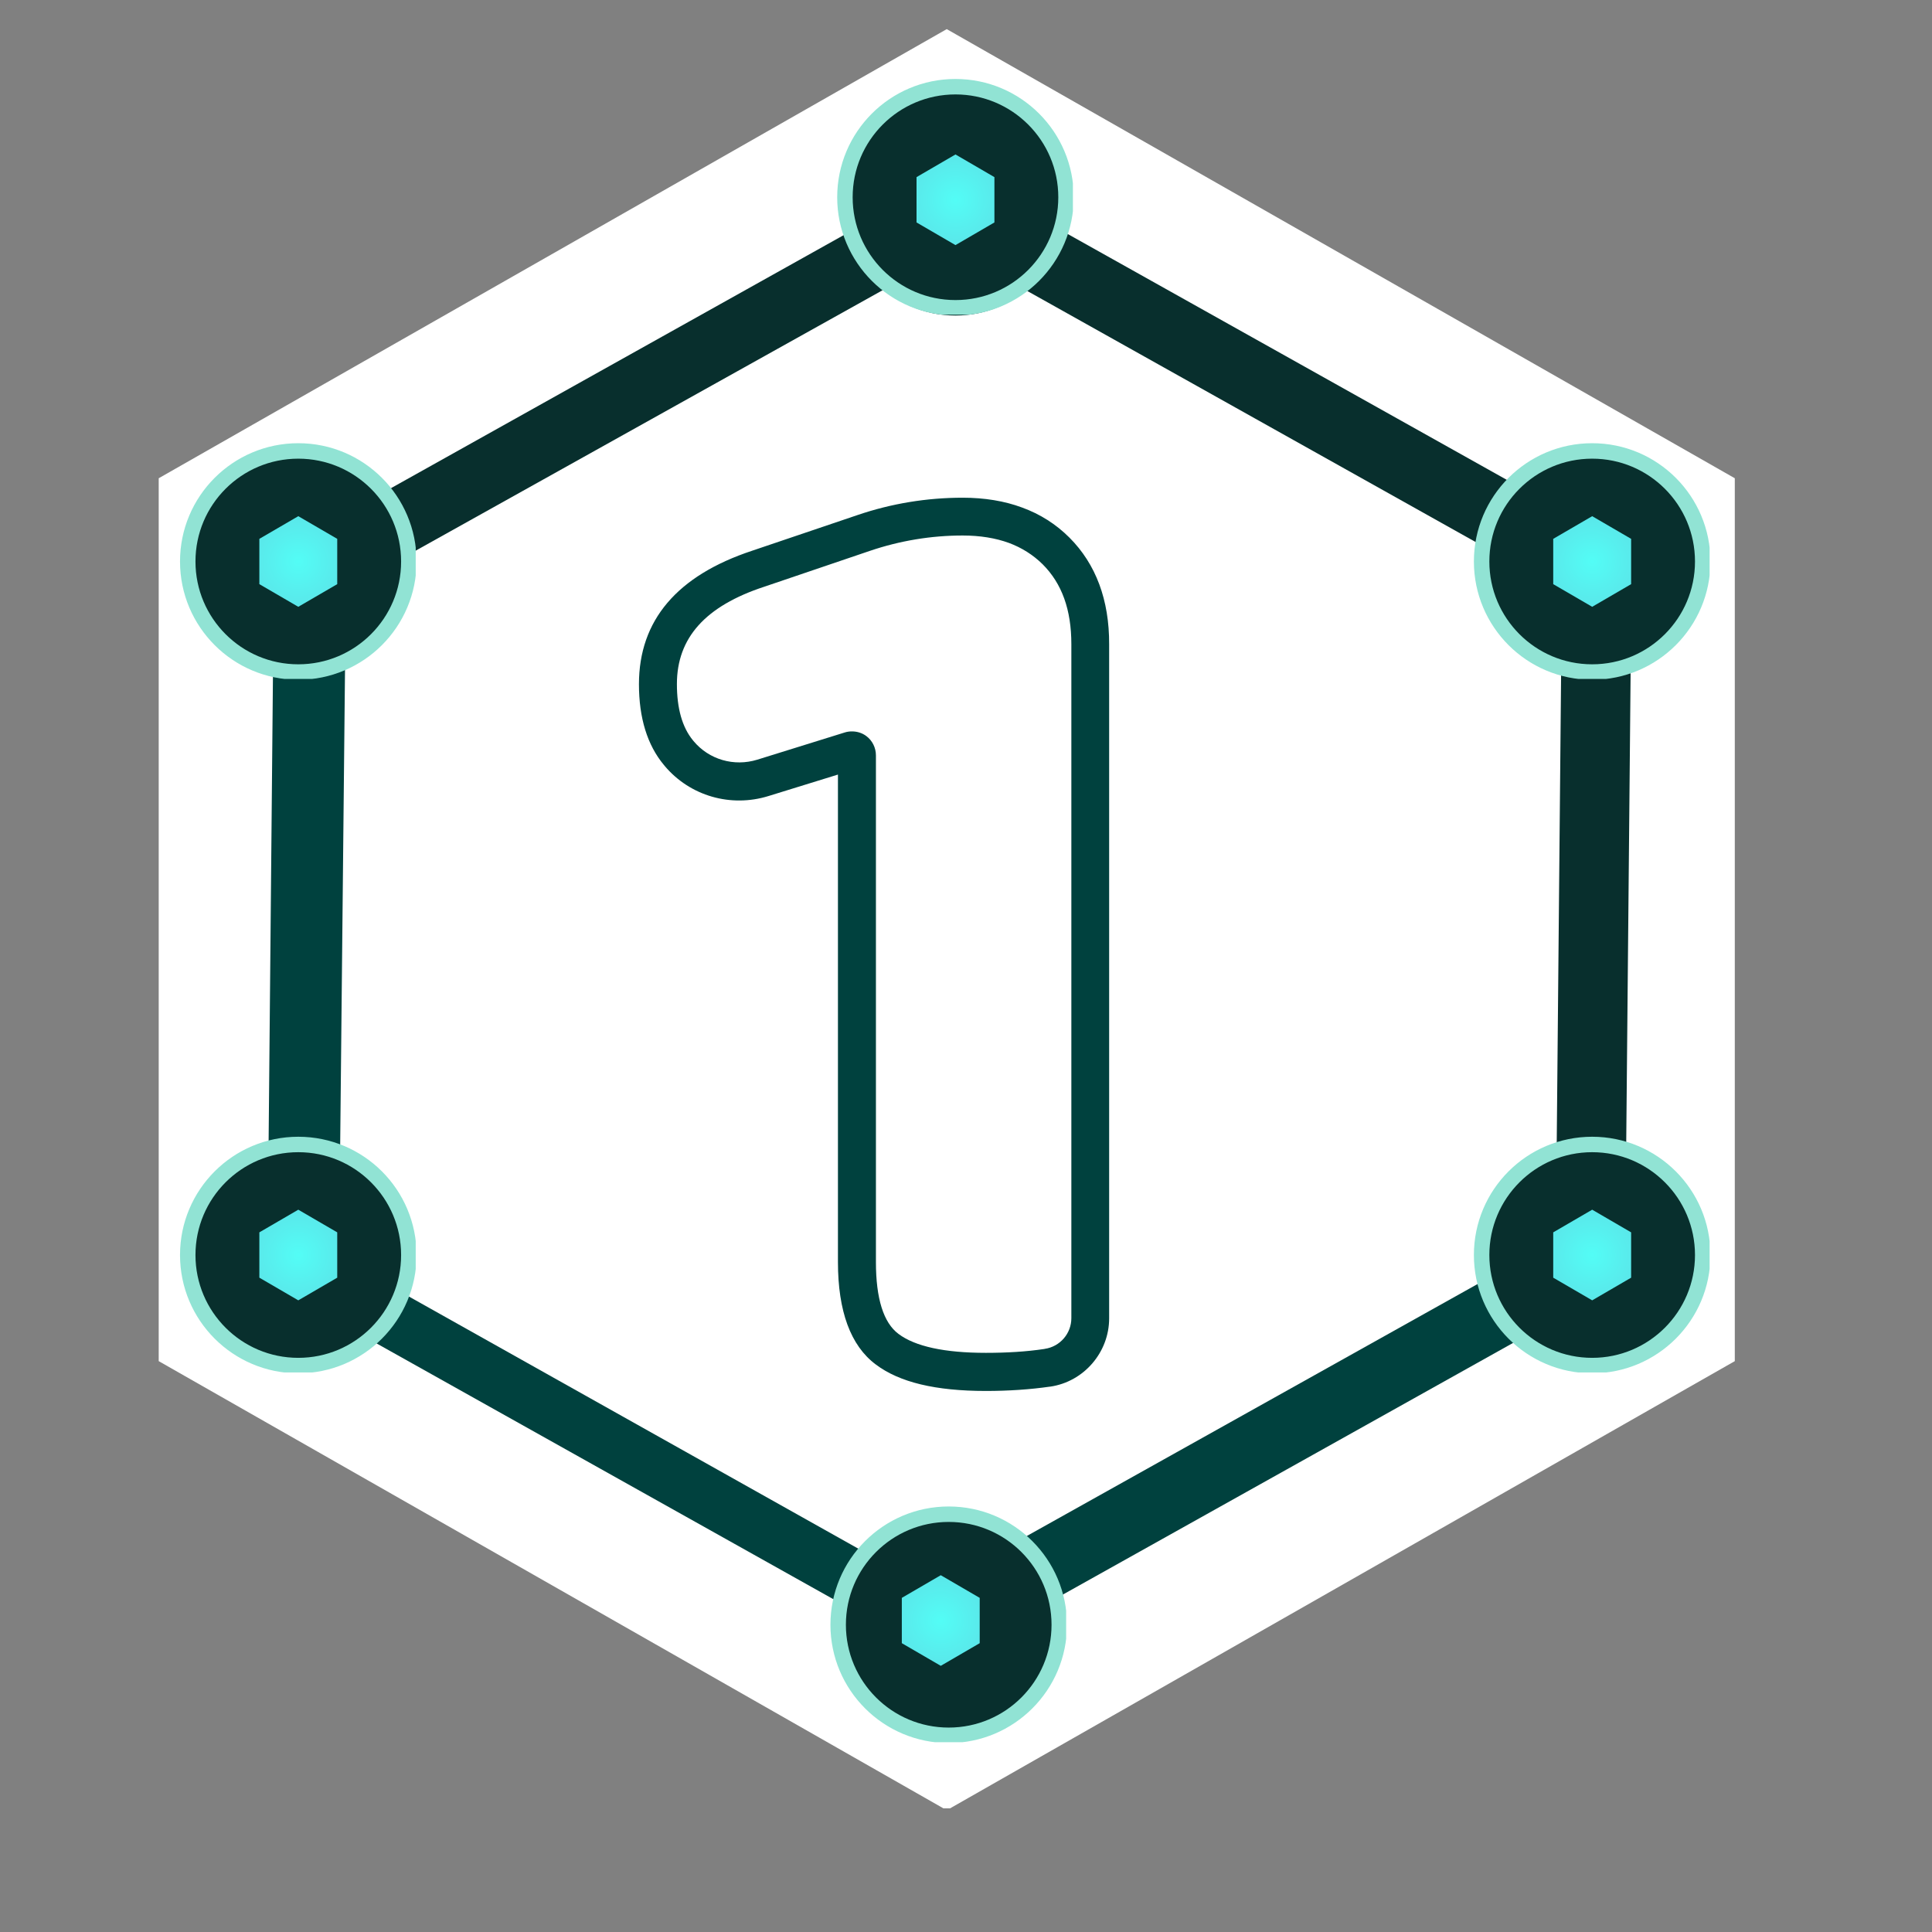
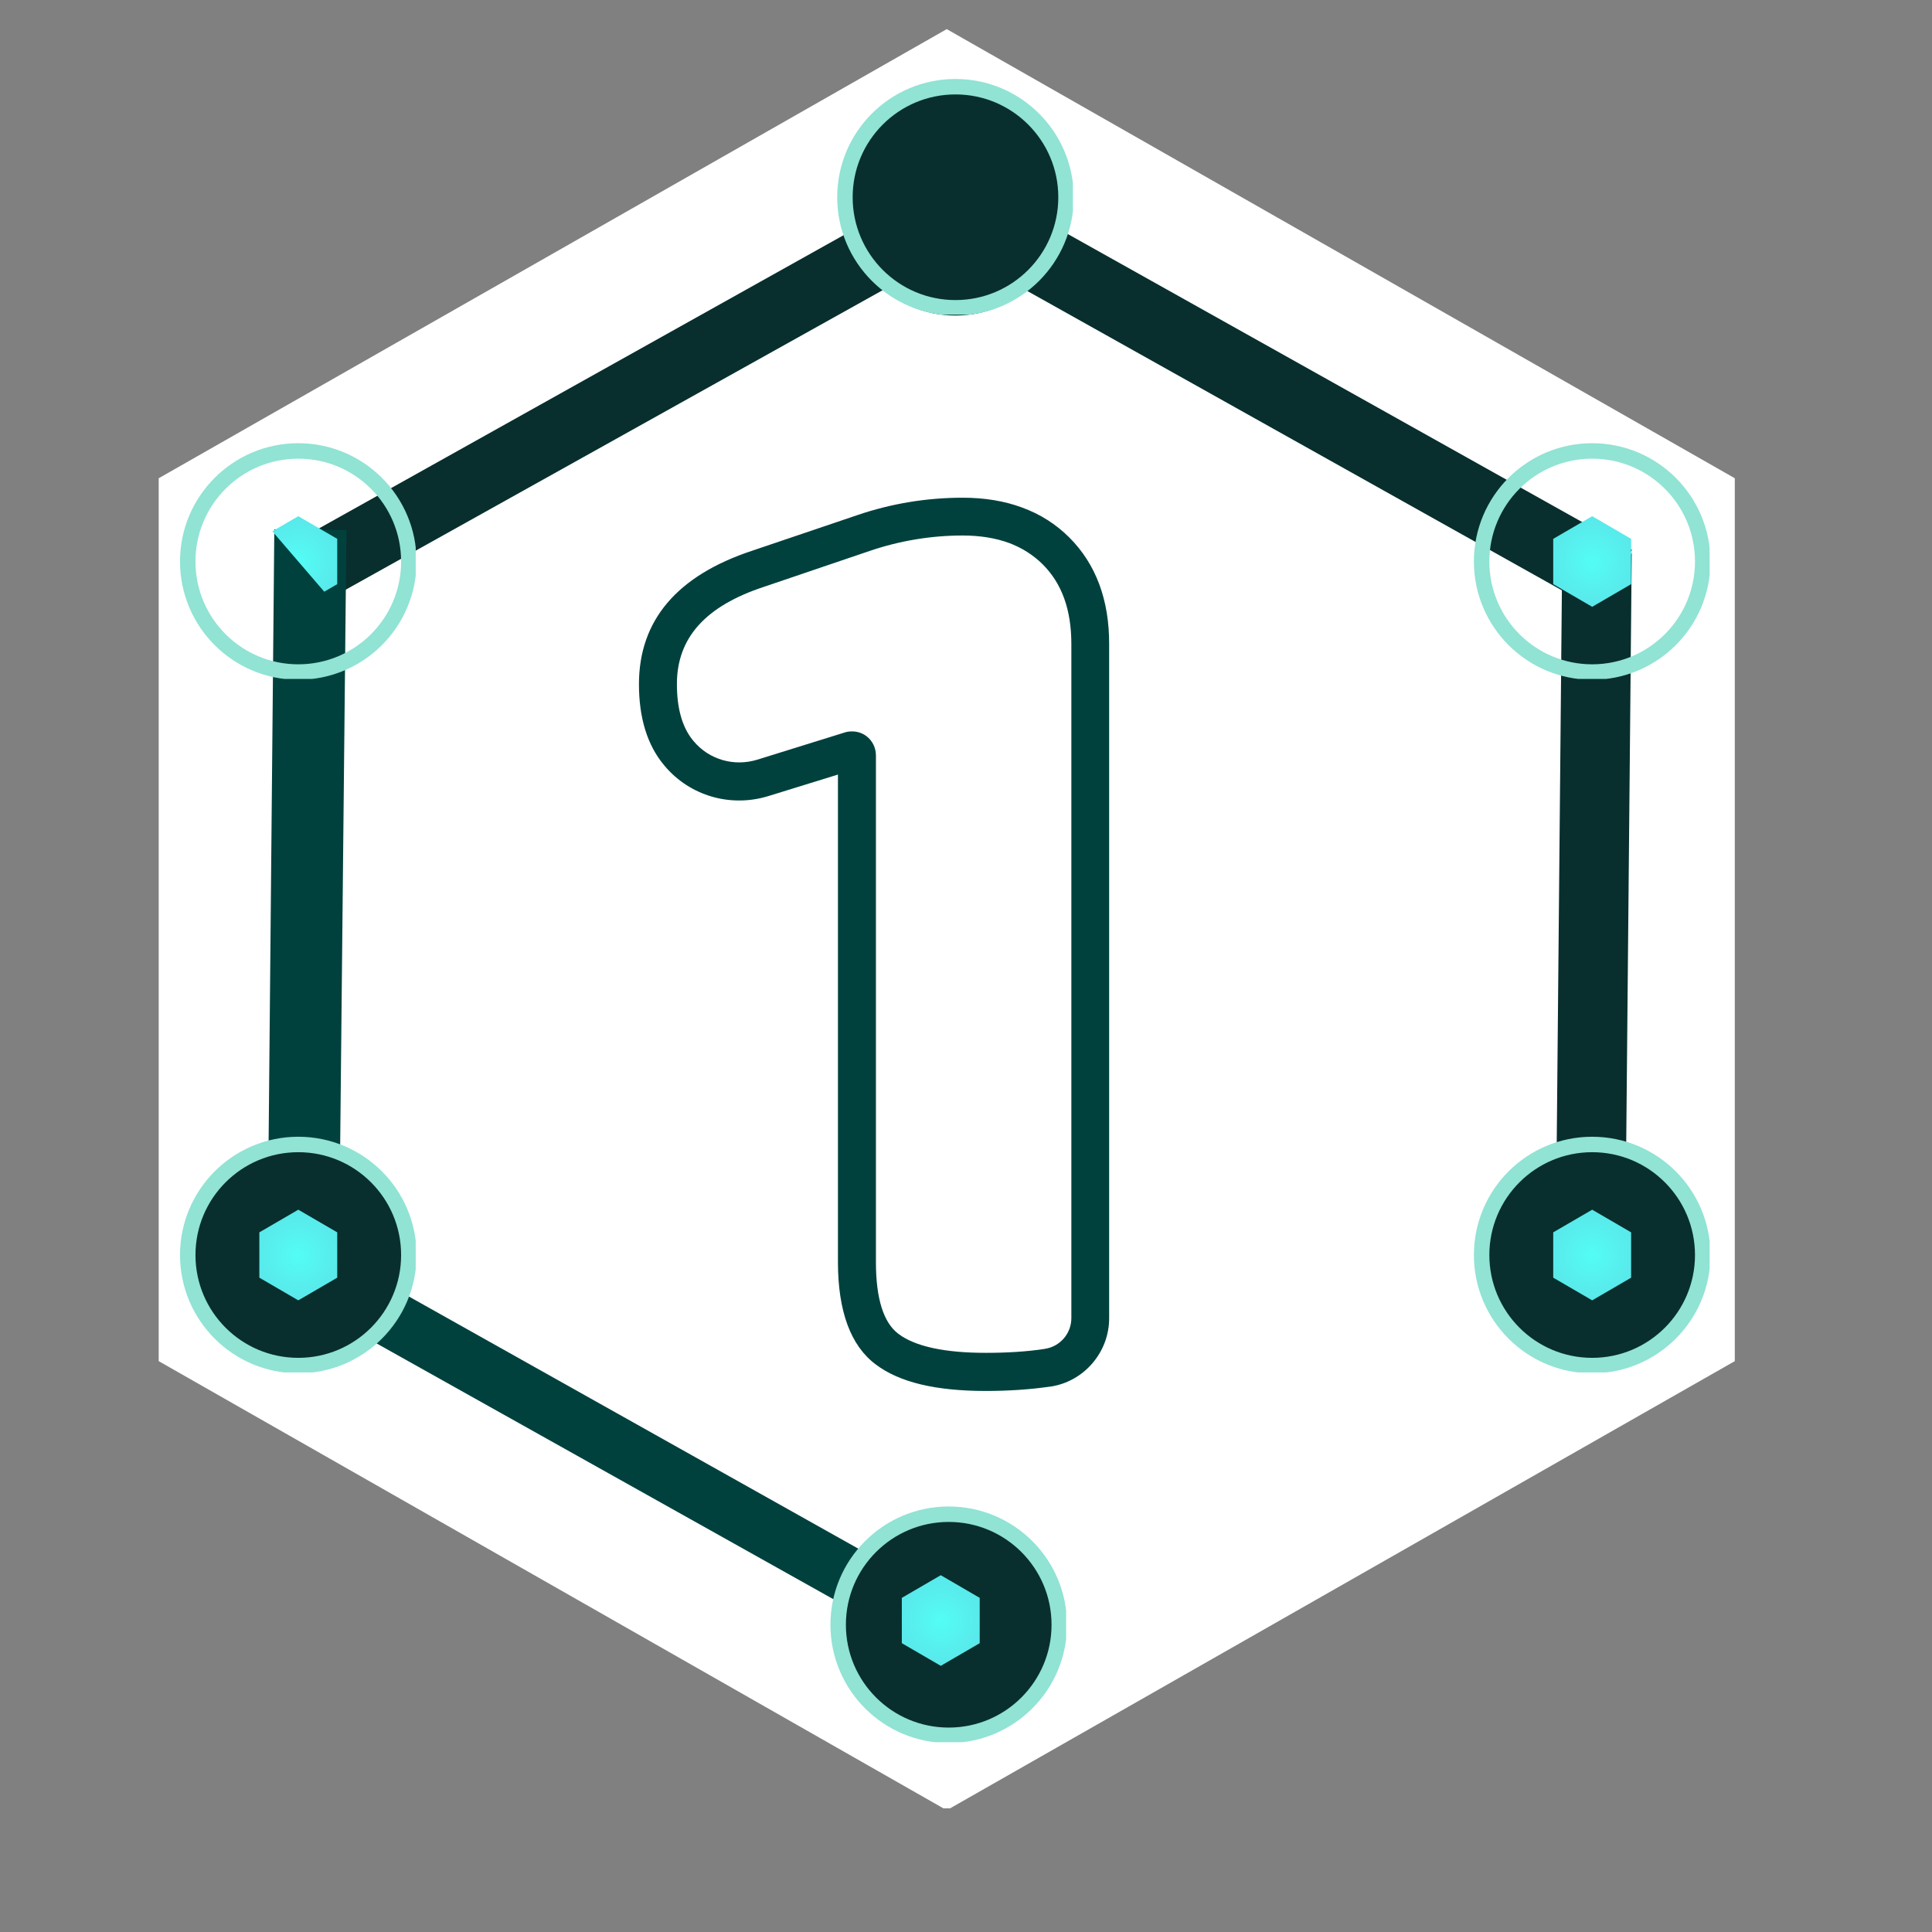
<svg xmlns="http://www.w3.org/2000/svg" width="500" zoomAndPan="magnify" viewBox="0 0 375 375" height="500" preserveAspectRatio="xMidYMid meet" version="1.0">
  <rect x="0" y="0" width="375" height="375" fill="#808080" stroke="none" />
  <defs>
    <clipPath id="83a28a1c13">
      <path d="M 30.805 5.652 L 336.723 5.652 L 336.723 352 L 30.805 352 Z M 30.805 5.652 " clip-rule="nonzero" />
    </clipPath>
    <clipPath id="91236c30dd">
      <path d="M 183.762 5.652 L 336.723 92.828 L 336.723 264.195 L 183.762 351.367 L 30.805 264.195 L 30.805 92.828 Z M 183.762 5.652 " clip-rule="nonzero" />
    </clipPath>
    <clipPath id="08db1f4b7f">
      <path d="M 51 32 L 192 32 L 192 120 L 51 120 Z M 51 32 " clip-rule="nonzero" />
    </clipPath>
    <clipPath id="77d25f26db">
      <path d="M 51.793 106.527 L 184.711 32.387 L 191.719 44.949 L 58.801 119.09 Z M 51.793 106.527 " clip-rule="nonzero" />
    </clipPath>
    <clipPath id="3d63f0869b">
      <path d="M 44 19 L 186 19 L 186 108 L 44 108 Z M 44 19 " clip-rule="nonzero" />
    </clipPath>
    <clipPath id="dc791faf32">
      <path d="M 185.559 33.453 L 52.703 107.715 L 44.906 93.762 L 177.762 19.5 Z M 185.559 33.453 " clip-rule="nonzero" />
    </clipPath>
    <clipPath id="1f48a9f28e">
      <path d="M 183 247 L 325 247 L 325 336 L 183 336 Z M 183 247 " clip-rule="nonzero" />
    </clipPath>
    <clipPath id="2fbffb2d61">
      <path d="M 183.27 321.375 L 316.188 247.234 L 324.203 261.605 L 191.285 335.746 Z M 183.27 321.375 " clip-rule="nonzero" />
    </clipPath>
    <clipPath id="45ffd71108">
      <path d="M 177 236 L 317 236 L 317 323 L 177 323 Z M 177 236 " clip-rule="nonzero" />
    </clipPath>
    <clipPath id="a9bda44b08">
      <path d="M 316.742 247.773 L 183.887 322.035 L 177.379 310.391 L 310.234 236.129 Z M 316.742 247.773 " clip-rule="nonzero" />
    </clipPath>
    <clipPath id="b9bc58bf21">
      <path d="M 314 101 L 330 101 L 330 254 L 314 254 Z M 314 101 " clip-rule="nonzero" />
    </clipPath>
    <clipPath id="bd81042f8d">
      <path d="M 314.48 253.656 L 316.027 101.465 L 329.531 101.605 L 327.984 253.793 Z M 314.48 253.656 " clip-rule="nonzero" />
    </clipPath>
    <clipPath id="28c22a6ab7">
      <path d="M 301 101 L 317 101 L 317 254 L 301 254 Z M 301 101 " clip-rule="nonzero" />
    </clipPath>
    <clipPath id="1cb1cf3ccf">
      <path d="M 316.773 101.254 L 315.355 253.449 L 301.867 253.324 L 303.285 101.129 Z M 316.773 101.254 " clip-rule="nonzero" />
    </clipPath>
    <clipPath id="6ce90f8de2">
      <path d="M 183 19 L 325 19 L 325 108 L 183 108 Z M 183 19 " clip-rule="nonzero" />
    </clipPath>
    <clipPath id="93df48c624">
      <path d="M 316.488 107.715 L 183.758 33.242 L 191.465 19.504 L 324.199 93.977 Z M 316.488 107.715 " clip-rule="nonzero" />
    </clipPath>
    <clipPath id="5e3833b50a">
      <path d="M 177 32 L 317 32 L 317 119 L 177 119 Z M 177 32 " clip-rule="nonzero" />
    </clipPath>
    <clipPath id="d886802a39">
      <path d="M 183.977 32.391 L 316.777 106.75 L 310.188 118.516 L 177.387 44.156 Z M 183.977 32.391 " clip-rule="nonzero" />
    </clipPath>
    <clipPath id="86dc1a4c7b">
      <path d="M 50 102 L 68 102 L 68 256 L 50 256 Z M 50 102 " clip-rule="nonzero" />
    </clipPath>
    <clipPath id="f2cd1841e3">
      <path d="M 50.344 254.91 L 51.895 102.719 L 67.242 102.875 L 65.695 255.066 Z M 50.344 254.91 " clip-rule="nonzero" />
    </clipPath>
    <clipPath id="3f3935fbcd">
      <path d="M 36 102 L 54 102 L 54 249 L 36 249 Z M 36 102 " clip-rule="nonzero" />
    </clipPath>
    <clipPath id="08449f6462">
      <path d="M 53.246 102.512 L 51.891 248.141 L 36.305 247.996 L 37.66 102.367 Z M 53.246 102.512 " clip-rule="nonzero" />
    </clipPath>
    <clipPath id="8f0c3fcbaa">
      <path d="M 52 240 L 192 240 L 192 327 L 52 327 Z M 52 240 " clip-rule="nonzero" />
    </clipPath>
    <clipPath id="a04e64e44b">
      <path d="M 185.332 326.059 L 52.602 251.586 L 58.98 240.215 L 191.715 314.688 Z M 185.332 326.059 " clip-rule="nonzero" />
    </clipPath>
    <clipPath id="9997b15f86">
      <path d="M 46 249 L 183 249 L 183 335 L 46 335 Z M 46 249 " clip-rule="nonzero" />
    </clipPath>
    <clipPath id="4337c76201">
      <path d="M 53.324 249.688 L 182.602 322.074 L 175.547 334.668 L 46.273 262.281 Z M 53.324 249.688 " clip-rule="nonzero" />
    </clipPath>
    <clipPath id="f07663e2e8">
      <path d="M 36.254 88.164 L 79.547 88.164 L 79.547 131.453 L 36.254 131.453 Z M 36.254 88.164 " clip-rule="nonzero" />
    </clipPath>
    <clipPath id="e4de82515c">
      <path d="M 57.898 88.164 C 45.945 88.164 36.254 97.855 36.254 109.809 C 36.254 121.762 45.945 131.453 57.898 131.453 C 69.855 131.453 79.547 121.762 79.547 109.809 C 79.547 97.855 69.855 88.164 57.898 88.164 Z M 57.898 88.164 " clip-rule="nonzero" />
    </clipPath>
    <clipPath id="cc02f0a5a6">
      <path d="M 34.941 86.027 L 80.691 86.027 L 80.691 131.777 L 34.941 131.777 Z M 34.941 86.027 " clip-rule="nonzero" />
    </clipPath>
    <clipPath id="9b645dcada">
      <path d="M 57.898 86.027 C 45.219 86.027 34.941 96.305 34.941 108.984 C 34.941 121.664 45.219 131.941 57.898 131.941 C 70.578 131.941 80.855 121.664 80.855 108.984 C 80.855 96.305 70.578 86.027 57.898 86.027 Z M 57.898 86.027 " clip-rule="nonzero" />
    </clipPath>
    <clipPath id="840f307922">
-       <path d="M 50.34 100.191 L 65.457 100.191 L 65.457 117.781 L 50.34 117.781 Z M 50.34 100.191 " clip-rule="nonzero" />
+       <path d="M 50.34 100.191 L 65.457 100.191 L 65.457 117.781 Z M 50.34 100.191 " clip-rule="nonzero" />
    </clipPath>
    <clipPath id="5b71564178">
      <path d="M 57.898 100.191 L 65.457 104.59 L 65.457 113.383 L 57.898 117.781 L 50.34 113.383 L 50.34 104.59 Z M 57.898 100.191 " clip-rule="nonzero" />
    </clipPath>
    <radialGradient gradientTransform="matrix(1, 0, 0, 1, 50.341, 100.191)" gradientUnits="userSpaceOnUse" r="11.597" cx="7.559" id="0abba431c7" cy="8.796" fx="7.559" fy="8.796">
      <stop stop-opacity="1" stop-color="rgb(32.555%, 99.026%, 96.4%)" offset="0" />
      <stop stop-opacity="1" stop-color="rgb(32.66%, 98.705%, 96.216%)" offset="0.031" />
      <stop stop-opacity="1" stop-color="rgb(32.759%, 98.404%, 96.043%)" offset="0.059" />
      <stop stop-opacity="1" stop-color="rgb(32.857%, 98.103%, 95.871%)" offset="0.086" />
      <stop stop-opacity="1" stop-color="rgb(32.956%, 97.803%, 95.699%)" offset="0.113" />
      <stop stop-opacity="1" stop-color="rgb(33.047%, 97.522%, 95.538%)" offset="0.141" />
      <stop stop-opacity="1" stop-color="rgb(33.131%, 97.266%, 95.392%)" offset="0.164" />
      <stop stop-opacity="1" stop-color="rgb(33.215%, 97.008%, 95.244%)" offset="0.188" />
      <stop stop-opacity="1" stop-color="rgb(33.301%, 96.75%, 95.096%)" offset="0.211" />
      <stop stop-opacity="1" stop-color="rgb(33.385%, 96.492%, 94.948%)" offset="0.234" />
      <stop stop-opacity="1" stop-color="rgb(33.463%, 96.255%, 94.814%)" offset="0.258" />
      <stop stop-opacity="1" stop-color="rgb(33.533%, 96.04%, 94.69%)" offset="0.277" />
      <stop stop-opacity="1" stop-color="rgb(33.603%, 95.825%, 94.566%)" offset="0.297" />
      <stop stop-opacity="1" stop-color="rgb(33.673%, 95.61%, 94.444%)" offset="0.316" />
      <stop stop-opacity="1" stop-color="rgb(33.743%, 95.396%, 94.321%)" offset="0.336" />
      <stop stop-opacity="1" stop-color="rgb(33.813%, 95.181%, 94.197%)" offset="0.355" />
      <stop stop-opacity="1" stop-color="rgb(33.884%, 94.966%, 94.075%)" offset="0.375" />
      <stop stop-opacity="1" stop-color="rgb(33.983%, 94.666%, 93.903%)" offset="0.395" />
      <stop stop-opacity="1" stop-color="rgb(34.108%, 94.279%, 93.681%)" offset="0.43" />
      <stop stop-opacity="1" stop-color="rgb(34.229%, 93.913%, 93.472%)" offset="0.465" />
      <stop stop-opacity="1" stop-color="rgb(34.341%, 93.57%, 93.274%)" offset="0.496" />
      <stop stop-opacity="1" stop-color="rgb(34.447%, 93.248%, 93.091%)" offset="0.527" />
      <stop stop-opacity="1" stop-color="rgb(34.544%, 92.946%, 92.918%)" offset="0.555" />
      <stop stop-opacity="1" stop-color="rgb(34.636%, 92.667%, 92.758%)" offset="0.582" />
      <stop stop-opacity="1" stop-color="rgb(34.72%, 92.409%, 92.61%)" offset="0.605" />
      <stop stop-opacity="1" stop-color="rgb(34.798%, 92.174%, 92.474%)" offset="0.629" />
      <stop stop-opacity="1" stop-color="rgb(34.869%, 91.959%, 92.352%)" offset="0.648" />
      <stop stop-opacity="1" stop-color="rgb(34.94%, 91.743%, 92.229%)" offset="0.668" />
      <stop stop-opacity="1" stop-color="rgb(35.01%, 91.528%, 92.107%)" offset="0.688" />
      <stop stop-opacity="1" stop-color="rgb(35.107%, 91.228%, 91.934%)" offset="0.707" />
      <stop stop-opacity="1" stop-color="rgb(35.226%, 90.863%, 91.724%)" offset="0.742" />
      <stop stop-opacity="1" stop-color="rgb(35.332%, 90.541%, 91.541%)" offset="0.773" />
      <stop stop-opacity="1" stop-color="rgb(35.423%, 90.26%, 91.38%)" offset="0.801" />
      <stop stop-opacity="1" stop-color="rgb(35.501%, 90.025%, 91.245%)" offset="0.824" />
      <stop stop-opacity="1" stop-color="rgb(35.571%, 89.81%, 91.121%)" offset="0.844" />
      <stop stop-opacity="1" stop-color="rgb(35.663%, 89.531%, 90.961%)" offset="0.863" />
      <stop stop-opacity="1" stop-color="rgb(35.76%, 89.23%, 90.79%)" offset="0.895" />
      <stop stop-opacity="1" stop-color="rgb(35.838%, 88.994%, 90.654%)" offset="0.918" />
      <stop stop-opacity="1" stop-color="rgb(35.93%, 88.715%, 90.494%)" offset="0.938" />
      <stop stop-opacity="1" stop-color="rgb(36.043%, 88.371%, 90.297%)" offset="0.969" />
      <stop stop-opacity="1" stop-color="rgb(36.099%, 88.199%, 90.199%)" offset="1" />
    </radialGradient>
    <clipPath id="a1d72a1c45">
      <path d="M 163.812 17.953 L 207.105 17.953 L 207.105 61.246 L 163.812 61.246 Z M 163.812 17.953 " clip-rule="nonzero" />
    </clipPath>
    <clipPath id="2f5c82c608">
      <path d="M 185.457 17.953 C 173.504 17.953 163.812 27.645 163.812 39.598 C 163.812 51.555 173.504 61.246 185.457 61.246 C 197.414 61.246 207.105 51.555 207.105 39.598 C 207.105 27.645 197.414 17.953 185.457 17.953 Z M 185.457 17.953 " clip-rule="nonzero" />
    </clipPath>
    <clipPath id="0f4b2a1a76">
      <path d="M 162.5 15.328 L 208.25 15.328 L 208.25 61.078 L 162.5 61.078 Z M 162.5 15.328 " clip-rule="nonzero" />
    </clipPath>
    <clipPath id="765e8df94e">
      <path d="M 185.457 15.328 C 172.777 15.328 162.5 25.605 162.5 38.285 C 162.5 50.965 172.777 61.242 185.457 61.242 C 198.137 61.242 208.414 50.965 208.414 38.285 C 208.414 25.605 198.137 15.328 185.457 15.328 Z M 185.457 15.328 " clip-rule="nonzero" />
    </clipPath>
    <clipPath id="80ecdba662">
      <path d="M 177.898 29.98 L 193.016 29.98 L 193.016 47.574 L 177.898 47.574 Z M 177.898 29.98 " clip-rule="nonzero" />
    </clipPath>
    <clipPath id="f60d951991">
      <path d="M 185.457 29.98 L 193.016 34.379 L 193.016 43.176 L 185.457 47.574 L 177.898 43.176 L 177.898 34.379 Z M 185.457 29.98 " clip-rule="nonzero" />
    </clipPath>
    <radialGradient gradientTransform="matrix(1, 0, 0, 1, 177.9, 29.981)" gradientUnits="userSpaceOnUse" r="11.597" cx="7.559" id="25465c9c9a" cy="8.796" fx="7.559" fy="8.796">
      <stop stop-opacity="1" stop-color="rgb(32.555%, 99.026%, 96.4%)" offset="0" />
      <stop stop-opacity="1" stop-color="rgb(32.66%, 98.705%, 96.216%)" offset="0.031" />
      <stop stop-opacity="1" stop-color="rgb(32.759%, 98.404%, 96.043%)" offset="0.059" />
      <stop stop-opacity="1" stop-color="rgb(32.857%, 98.103%, 95.871%)" offset="0.086" />
      <stop stop-opacity="1" stop-color="rgb(32.956%, 97.803%, 95.699%)" offset="0.113" />
      <stop stop-opacity="1" stop-color="rgb(33.047%, 97.522%, 95.538%)" offset="0.141" />
      <stop stop-opacity="1" stop-color="rgb(33.131%, 97.266%, 95.392%)" offset="0.164" />
      <stop stop-opacity="1" stop-color="rgb(33.215%, 97.008%, 95.244%)" offset="0.188" />
      <stop stop-opacity="1" stop-color="rgb(33.301%, 96.75%, 95.096%)" offset="0.211" />
      <stop stop-opacity="1" stop-color="rgb(33.385%, 96.492%, 94.948%)" offset="0.234" />
      <stop stop-opacity="1" stop-color="rgb(33.463%, 96.255%, 94.814%)" offset="0.258" />
      <stop stop-opacity="1" stop-color="rgb(33.533%, 96.04%, 94.69%)" offset="0.277" />
      <stop stop-opacity="1" stop-color="rgb(33.603%, 95.825%, 94.566%)" offset="0.297" />
      <stop stop-opacity="1" stop-color="rgb(33.673%, 95.61%, 94.444%)" offset="0.316" />
      <stop stop-opacity="1" stop-color="rgb(33.743%, 95.396%, 94.321%)" offset="0.336" />
      <stop stop-opacity="1" stop-color="rgb(33.813%, 95.181%, 94.197%)" offset="0.355" />
      <stop stop-opacity="1" stop-color="rgb(33.884%, 94.966%, 94.075%)" offset="0.375" />
      <stop stop-opacity="1" stop-color="rgb(33.983%, 94.666%, 93.903%)" offset="0.395" />
      <stop stop-opacity="1" stop-color="rgb(34.108%, 94.279%, 93.681%)" offset="0.43" />
      <stop stop-opacity="1" stop-color="rgb(34.229%, 93.913%, 93.472%)" offset="0.465" />
      <stop stop-opacity="1" stop-color="rgb(34.341%, 93.57%, 93.274%)" offset="0.496" />
      <stop stop-opacity="1" stop-color="rgb(34.447%, 93.248%, 93.091%)" offset="0.527" />
      <stop stop-opacity="1" stop-color="rgb(34.544%, 92.946%, 92.918%)" offset="0.555" />
      <stop stop-opacity="1" stop-color="rgb(34.636%, 92.667%, 92.758%)" offset="0.582" />
      <stop stop-opacity="1" stop-color="rgb(34.72%, 92.409%, 92.61%)" offset="0.605" />
      <stop stop-opacity="1" stop-color="rgb(34.798%, 92.174%, 92.474%)" offset="0.629" />
      <stop stop-opacity="1" stop-color="rgb(34.869%, 91.959%, 92.352%)" offset="0.648" />
      <stop stop-opacity="1" stop-color="rgb(34.94%, 91.743%, 92.229%)" offset="0.668" />
      <stop stop-opacity="1" stop-color="rgb(35.01%, 91.528%, 92.107%)" offset="0.688" />
      <stop stop-opacity="1" stop-color="rgb(35.107%, 91.228%, 91.934%)" offset="0.707" />
      <stop stop-opacity="1" stop-color="rgb(35.226%, 90.863%, 91.724%)" offset="0.742" />
      <stop stop-opacity="1" stop-color="rgb(35.332%, 90.541%, 91.541%)" offset="0.773" />
      <stop stop-opacity="1" stop-color="rgb(35.423%, 90.26%, 91.38%)" offset="0.801" />
      <stop stop-opacity="1" stop-color="rgb(35.501%, 90.025%, 91.245%)" offset="0.824" />
      <stop stop-opacity="1" stop-color="rgb(35.571%, 89.81%, 91.121%)" offset="0.844" />
      <stop stop-opacity="1" stop-color="rgb(35.663%, 89.531%, 90.961%)" offset="0.863" />
      <stop stop-opacity="1" stop-color="rgb(35.76%, 89.23%, 90.79%)" offset="0.895" />
      <stop stop-opacity="1" stop-color="rgb(35.838%, 88.994%, 90.654%)" offset="0.918" />
      <stop stop-opacity="1" stop-color="rgb(35.93%, 88.715%, 90.494%)" offset="0.938" />
      <stop stop-opacity="1" stop-color="rgb(36.043%, 88.371%, 90.297%)" offset="0.969" />
      <stop stop-opacity="1" stop-color="rgb(36.099%, 88.199%, 90.199%)" offset="1" />
    </radialGradient>
    <clipPath id="6e45afe943">
      <path d="M 287.395 88.164 L 330.688 88.164 L 330.688 131.453 L 287.395 131.453 Z M 287.395 88.164 " clip-rule="nonzero" />
    </clipPath>
    <clipPath id="84ae16dd41">
-       <path d="M 309.043 88.164 C 297.086 88.164 287.395 97.855 287.395 109.809 C 287.395 121.762 297.086 131.453 309.043 131.453 C 320.996 131.453 330.688 121.762 330.688 109.809 C 330.688 97.855 320.996 88.164 309.043 88.164 Z M 309.043 88.164 " clip-rule="nonzero" />
-     </clipPath>
+       </clipPath>
    <clipPath id="490e779108">
      <path d="M 286.082 86.027 L 331.832 86.027 L 331.832 131.777 L 286.082 131.777 Z M 286.082 86.027 " clip-rule="nonzero" />
    </clipPath>
    <clipPath id="ffef0e25a0">
      <path d="M 309.039 86.027 C 296.359 86.027 286.082 96.305 286.082 108.984 C 286.082 121.664 296.359 131.941 309.039 131.941 C 321.719 131.941 331.996 121.664 331.996 108.984 C 331.996 96.305 321.719 86.027 309.039 86.027 Z M 309.039 86.027 " clip-rule="nonzero" />
    </clipPath>
    <clipPath id="bc1b04ecb8">
      <path d="M 301.48 100.191 L 316.602 100.191 L 316.602 117.781 L 301.48 117.781 Z M 301.48 100.191 " clip-rule="nonzero" />
    </clipPath>
    <clipPath id="869601880f">
      <path d="M 309.043 100.191 L 316.602 104.59 L 316.602 113.383 L 309.043 117.781 L 301.48 113.383 L 301.48 104.59 Z M 309.043 100.191 " clip-rule="nonzero" />
    </clipPath>
    <radialGradient gradientTransform="matrix(1, 0, 0, 1, 301.482, 100.191)" gradientUnits="userSpaceOnUse" r="11.597" cx="7.559" id="dbe7813b36" cy="8.796" fx="7.559" fy="8.796">
      <stop stop-opacity="1" stop-color="rgb(32.555%, 99.026%, 96.4%)" offset="0" />
      <stop stop-opacity="1" stop-color="rgb(32.66%, 98.705%, 96.216%)" offset="0.031" />
      <stop stop-opacity="1" stop-color="rgb(32.759%, 98.404%, 96.043%)" offset="0.059" />
      <stop stop-opacity="1" stop-color="rgb(32.857%, 98.103%, 95.871%)" offset="0.086" />
      <stop stop-opacity="1" stop-color="rgb(32.956%, 97.803%, 95.699%)" offset="0.113" />
      <stop stop-opacity="1" stop-color="rgb(33.047%, 97.522%, 95.538%)" offset="0.141" />
      <stop stop-opacity="1" stop-color="rgb(33.131%, 97.266%, 95.392%)" offset="0.164" />
      <stop stop-opacity="1" stop-color="rgb(33.215%, 97.008%, 95.244%)" offset="0.188" />
      <stop stop-opacity="1" stop-color="rgb(33.301%, 96.75%, 95.096%)" offset="0.211" />
      <stop stop-opacity="1" stop-color="rgb(33.385%, 96.492%, 94.948%)" offset="0.234" />
      <stop stop-opacity="1" stop-color="rgb(33.463%, 96.255%, 94.814%)" offset="0.258" />
      <stop stop-opacity="1" stop-color="rgb(33.533%, 96.04%, 94.69%)" offset="0.277" />
      <stop stop-opacity="1" stop-color="rgb(33.603%, 95.825%, 94.566%)" offset="0.297" />
      <stop stop-opacity="1" stop-color="rgb(33.673%, 95.61%, 94.444%)" offset="0.316" />
      <stop stop-opacity="1" stop-color="rgb(33.743%, 95.396%, 94.321%)" offset="0.336" />
      <stop stop-opacity="1" stop-color="rgb(33.813%, 95.181%, 94.197%)" offset="0.355" />
      <stop stop-opacity="1" stop-color="rgb(33.884%, 94.966%, 94.075%)" offset="0.375" />
      <stop stop-opacity="1" stop-color="rgb(33.983%, 94.666%, 93.903%)" offset="0.395" />
      <stop stop-opacity="1" stop-color="rgb(34.108%, 94.279%, 93.681%)" offset="0.43" />
      <stop stop-opacity="1" stop-color="rgb(34.229%, 93.913%, 93.472%)" offset="0.465" />
      <stop stop-opacity="1" stop-color="rgb(34.341%, 93.57%, 93.274%)" offset="0.496" />
      <stop stop-opacity="1" stop-color="rgb(34.447%, 93.248%, 93.091%)" offset="0.527" />
      <stop stop-opacity="1" stop-color="rgb(34.544%, 92.946%, 92.918%)" offset="0.555" />
      <stop stop-opacity="1" stop-color="rgb(34.636%, 92.667%, 92.758%)" offset="0.582" />
      <stop stop-opacity="1" stop-color="rgb(34.72%, 92.409%, 92.61%)" offset="0.605" />
      <stop stop-opacity="1" stop-color="rgb(34.798%, 92.174%, 92.474%)" offset="0.629" />
      <stop stop-opacity="1" stop-color="rgb(34.869%, 91.959%, 92.352%)" offset="0.648" />
      <stop stop-opacity="1" stop-color="rgb(34.94%, 91.743%, 92.229%)" offset="0.668" />
      <stop stop-opacity="1" stop-color="rgb(35.01%, 91.528%, 92.107%)" offset="0.688" />
      <stop stop-opacity="1" stop-color="rgb(35.107%, 91.228%, 91.934%)" offset="0.707" />
      <stop stop-opacity="1" stop-color="rgb(35.226%, 90.863%, 91.724%)" offset="0.742" />
      <stop stop-opacity="1" stop-color="rgb(35.332%, 90.541%, 91.541%)" offset="0.773" />
      <stop stop-opacity="1" stop-color="rgb(35.423%, 90.26%, 91.38%)" offset="0.801" />
      <stop stop-opacity="1" stop-color="rgb(35.501%, 90.025%, 91.245%)" offset="0.824" />
      <stop stop-opacity="1" stop-color="rgb(35.571%, 89.81%, 91.121%)" offset="0.844" />
      <stop stop-opacity="1" stop-color="rgb(35.663%, 89.531%, 90.961%)" offset="0.863" />
      <stop stop-opacity="1" stop-color="rgb(35.76%, 89.23%, 90.79%)" offset="0.895" />
      <stop stop-opacity="1" stop-color="rgb(35.838%, 88.994%, 90.654%)" offset="0.918" />
      <stop stop-opacity="1" stop-color="rgb(35.93%, 88.715%, 90.494%)" offset="0.938" />
      <stop stop-opacity="1" stop-color="rgb(36.043%, 88.371%, 90.297%)" offset="0.969" />
      <stop stop-opacity="1" stop-color="rgb(36.099%, 88.199%, 90.199%)" offset="1" />
    </radialGradient>
    <clipPath id="6939db83ba">
      <path d="M 287.395 222.773 L 330.688 222.773 L 330.688 266.066 L 287.395 266.066 Z M 287.395 222.773 " clip-rule="nonzero" />
    </clipPath>
    <clipPath id="8e2095d932">
      <path d="M 309.043 222.773 C 297.086 222.773 287.395 232.465 287.395 244.418 C 287.395 256.375 297.086 266.066 309.043 266.066 C 320.996 266.066 330.688 256.375 330.688 244.418 C 330.688 232.465 320.996 222.773 309.043 222.773 Z M 309.043 222.773 " clip-rule="nonzero" />
    </clipPath>
    <clipPath id="3b9782b04a">
      <path d="M 286.082 220.641 L 331.832 220.641 L 331.832 266.391 L 286.082 266.391 Z M 286.082 220.641 " clip-rule="nonzero" />
    </clipPath>
    <clipPath id="e925ae0e29">
      <path d="M 309.039 220.641 C 296.359 220.641 286.082 230.918 286.082 243.598 C 286.082 256.273 296.359 266.555 309.039 266.555 C 321.719 266.555 331.996 256.273 331.996 243.598 C 331.996 230.918 321.719 220.641 309.039 220.641 Z M 309.039 220.641 " clip-rule="nonzero" />
    </clipPath>
    <clipPath id="9f78cc0b4c">
      <path d="M 301.48 234.801 L 316.602 234.801 L 316.602 252.395 L 301.48 252.395 Z M 301.48 234.801 " clip-rule="nonzero" />
    </clipPath>
    <clipPath id="076d32413d">
      <path d="M 309.043 234.801 L 316.602 239.199 L 316.602 247.996 L 309.043 252.395 L 301.48 247.996 L 301.48 239.199 Z M 309.043 234.801 " clip-rule="nonzero" />
    </clipPath>
    <radialGradient gradientTransform="matrix(1, 0, 0, 1, 301.482, 234.802)" gradientUnits="userSpaceOnUse" r="11.597" cx="7.559" id="3dd1c3f229" cy="8.796" fx="7.559" fy="8.796">
      <stop stop-opacity="1" stop-color="rgb(32.555%, 99.026%, 96.4%)" offset="0" />
      <stop stop-opacity="1" stop-color="rgb(32.66%, 98.705%, 96.216%)" offset="0.031" />
      <stop stop-opacity="1" stop-color="rgb(32.759%, 98.404%, 96.043%)" offset="0.059" />
      <stop stop-opacity="1" stop-color="rgb(32.857%, 98.103%, 95.871%)" offset="0.086" />
      <stop stop-opacity="1" stop-color="rgb(32.956%, 97.803%, 95.699%)" offset="0.113" />
      <stop stop-opacity="1" stop-color="rgb(33.047%, 97.522%, 95.538%)" offset="0.141" />
      <stop stop-opacity="1" stop-color="rgb(33.131%, 97.266%, 95.392%)" offset="0.164" />
      <stop stop-opacity="1" stop-color="rgb(33.215%, 97.008%, 95.244%)" offset="0.188" />
      <stop stop-opacity="1" stop-color="rgb(33.301%, 96.75%, 95.096%)" offset="0.211" />
      <stop stop-opacity="1" stop-color="rgb(33.385%, 96.492%, 94.948%)" offset="0.234" />
      <stop stop-opacity="1" stop-color="rgb(33.463%, 96.255%, 94.814%)" offset="0.258" />
      <stop stop-opacity="1" stop-color="rgb(33.533%, 96.04%, 94.69%)" offset="0.277" />
      <stop stop-opacity="1" stop-color="rgb(33.603%, 95.825%, 94.566%)" offset="0.297" />
      <stop stop-opacity="1" stop-color="rgb(33.673%, 95.61%, 94.444%)" offset="0.316" />
      <stop stop-opacity="1" stop-color="rgb(33.743%, 95.396%, 94.321%)" offset="0.336" />
      <stop stop-opacity="1" stop-color="rgb(33.813%, 95.181%, 94.197%)" offset="0.355" />
      <stop stop-opacity="1" stop-color="rgb(33.884%, 94.966%, 94.075%)" offset="0.375" />
      <stop stop-opacity="1" stop-color="rgb(33.983%, 94.666%, 93.903%)" offset="0.395" />
      <stop stop-opacity="1" stop-color="rgb(34.108%, 94.279%, 93.681%)" offset="0.43" />
      <stop stop-opacity="1" stop-color="rgb(34.229%, 93.913%, 93.472%)" offset="0.465" />
      <stop stop-opacity="1" stop-color="rgb(34.341%, 93.57%, 93.274%)" offset="0.496" />
      <stop stop-opacity="1" stop-color="rgb(34.447%, 93.248%, 93.091%)" offset="0.527" />
      <stop stop-opacity="1" stop-color="rgb(34.544%, 92.946%, 92.918%)" offset="0.555" />
      <stop stop-opacity="1" stop-color="rgb(34.636%, 92.667%, 92.758%)" offset="0.582" />
      <stop stop-opacity="1" stop-color="rgb(34.72%, 92.409%, 92.61%)" offset="0.605" />
      <stop stop-opacity="1" stop-color="rgb(34.798%, 92.174%, 92.474%)" offset="0.629" />
      <stop stop-opacity="1" stop-color="rgb(34.869%, 91.959%, 92.352%)" offset="0.648" />
      <stop stop-opacity="1" stop-color="rgb(34.94%, 91.743%, 92.229%)" offset="0.668" />
      <stop stop-opacity="1" stop-color="rgb(35.01%, 91.528%, 92.107%)" offset="0.688" />
      <stop stop-opacity="1" stop-color="rgb(35.107%, 91.228%, 91.934%)" offset="0.707" />
      <stop stop-opacity="1" stop-color="rgb(35.226%, 90.863%, 91.724%)" offset="0.742" />
      <stop stop-opacity="1" stop-color="rgb(35.332%, 90.541%, 91.541%)" offset="0.773" />
      <stop stop-opacity="1" stop-color="rgb(35.423%, 90.26%, 91.38%)" offset="0.801" />
      <stop stop-opacity="1" stop-color="rgb(35.501%, 90.025%, 91.245%)" offset="0.824" />
      <stop stop-opacity="1" stop-color="rgb(35.571%, 89.81%, 91.121%)" offset="0.844" />
      <stop stop-opacity="1" stop-color="rgb(35.663%, 89.531%, 90.961%)" offset="0.863" />
      <stop stop-opacity="1" stop-color="rgb(35.76%, 89.23%, 90.79%)" offset="0.895" />
      <stop stop-opacity="1" stop-color="rgb(35.838%, 88.994%, 90.654%)" offset="0.918" />
      <stop stop-opacity="1" stop-color="rgb(35.93%, 88.715%, 90.494%)" offset="0.938" />
      <stop stop-opacity="1" stop-color="rgb(36.043%, 88.371%, 90.297%)" offset="0.969" />
      <stop stop-opacity="1" stop-color="rgb(36.099%, 88.199%, 90.199%)" offset="1" />
    </radialGradient>
    <clipPath id="9ba4736465">
      <path d="M 163.301 293.719 L 206.594 293.719 L 206.594 337.008 L 163.301 337.008 Z M 163.301 293.719 " clip-rule="nonzero" />
    </clipPath>
    <clipPath id="0ef22d2415">
      <path d="M 184.949 293.719 C 172.992 293.719 163.301 303.41 163.301 315.363 C 163.301 327.316 172.992 337.008 184.949 337.008 C 196.902 337.008 206.594 327.316 206.594 315.363 C 206.594 303.41 196.902 293.719 184.949 293.719 Z M 184.949 293.719 " clip-rule="nonzero" />
    </clipPath>
    <clipPath id="3323284a36">
      <path d="M 161.188 292.406 L 206.938 292.406 L 206.938 338.156 L 161.188 338.156 Z M 161.188 292.406 " clip-rule="nonzero" />
    </clipPath>
    <clipPath id="d86662cb18">
      <path d="M 184.145 292.406 C 171.465 292.406 161.188 302.684 161.188 315.363 C 161.188 328.043 171.465 338.32 184.145 338.32 C 196.824 338.32 207.102 328.043 207.102 315.363 C 207.102 302.684 196.824 292.406 184.145 292.406 Z M 184.145 292.406 " clip-rule="nonzero" />
    </clipPath>
    <clipPath id="461ccc8e6d">
      <path d="M 175.043 305.746 L 190.16 305.746 L 190.16 323.336 L 175.043 323.336 Z M 175.043 305.746 " clip-rule="nonzero" />
    </clipPath>
    <clipPath id="1e16ac11ac">
      <path d="M 182.602 305.746 L 190.16 310.145 L 190.16 318.941 L 182.602 323.336 L 175.043 318.941 L 175.043 310.145 Z M 182.602 305.746 " clip-rule="nonzero" />
    </clipPath>
    <radialGradient gradientTransform="matrix(1, 0, 0, 1, 175.043, 305.746)" gradientUnits="userSpaceOnUse" r="11.597" cx="7.559" id="917226db8b" cy="8.796" fx="7.559" fy="8.796">
      <stop stop-opacity="1" stop-color="rgb(32.555%, 99.026%, 96.4%)" offset="0" />
      <stop stop-opacity="1" stop-color="rgb(32.66%, 98.705%, 96.216%)" offset="0.031" />
      <stop stop-opacity="1" stop-color="rgb(32.759%, 98.404%, 96.043%)" offset="0.059" />
      <stop stop-opacity="1" stop-color="rgb(32.857%, 98.103%, 95.871%)" offset="0.086" />
      <stop stop-opacity="1" stop-color="rgb(32.956%, 97.803%, 95.699%)" offset="0.113" />
      <stop stop-opacity="1" stop-color="rgb(33.047%, 97.522%, 95.538%)" offset="0.141" />
      <stop stop-opacity="1" stop-color="rgb(33.131%, 97.266%, 95.392%)" offset="0.164" />
      <stop stop-opacity="1" stop-color="rgb(33.215%, 97.008%, 95.244%)" offset="0.188" />
      <stop stop-opacity="1" stop-color="rgb(33.301%, 96.75%, 95.096%)" offset="0.211" />
      <stop stop-opacity="1" stop-color="rgb(33.385%, 96.492%, 94.948%)" offset="0.234" />
      <stop stop-opacity="1" stop-color="rgb(33.463%, 96.255%, 94.814%)" offset="0.258" />
      <stop stop-opacity="1" stop-color="rgb(33.533%, 96.04%, 94.69%)" offset="0.277" />
      <stop stop-opacity="1" stop-color="rgb(33.603%, 95.825%, 94.566%)" offset="0.297" />
      <stop stop-opacity="1" stop-color="rgb(33.673%, 95.61%, 94.444%)" offset="0.316" />
      <stop stop-opacity="1" stop-color="rgb(33.743%, 95.396%, 94.321%)" offset="0.336" />
      <stop stop-opacity="1" stop-color="rgb(33.813%, 95.181%, 94.197%)" offset="0.355" />
      <stop stop-opacity="1" stop-color="rgb(33.884%, 94.966%, 94.075%)" offset="0.375" />
      <stop stop-opacity="1" stop-color="rgb(33.983%, 94.666%, 93.903%)" offset="0.395" />
      <stop stop-opacity="1" stop-color="rgb(34.108%, 94.279%, 93.681%)" offset="0.43" />
      <stop stop-opacity="1" stop-color="rgb(34.229%, 93.913%, 93.472%)" offset="0.465" />
      <stop stop-opacity="1" stop-color="rgb(34.341%, 93.57%, 93.274%)" offset="0.496" />
      <stop stop-opacity="1" stop-color="rgb(34.447%, 93.248%, 93.091%)" offset="0.527" />
      <stop stop-opacity="1" stop-color="rgb(34.544%, 92.946%, 92.918%)" offset="0.555" />
      <stop stop-opacity="1" stop-color="rgb(34.636%, 92.667%, 92.758%)" offset="0.582" />
      <stop stop-opacity="1" stop-color="rgb(34.72%, 92.409%, 92.61%)" offset="0.605" />
      <stop stop-opacity="1" stop-color="rgb(34.798%, 92.174%, 92.474%)" offset="0.629" />
      <stop stop-opacity="1" stop-color="rgb(34.869%, 91.959%, 92.352%)" offset="0.648" />
      <stop stop-opacity="1" stop-color="rgb(34.94%, 91.743%, 92.229%)" offset="0.668" />
      <stop stop-opacity="1" stop-color="rgb(35.01%, 91.528%, 92.107%)" offset="0.688" />
      <stop stop-opacity="1" stop-color="rgb(35.107%, 91.228%, 91.934%)" offset="0.707" />
      <stop stop-opacity="1" stop-color="rgb(35.226%, 90.863%, 91.724%)" offset="0.742" />
      <stop stop-opacity="1" stop-color="rgb(35.332%, 90.541%, 91.541%)" offset="0.773" />
      <stop stop-opacity="1" stop-color="rgb(35.423%, 90.26%, 91.38%)" offset="0.801" />
      <stop stop-opacity="1" stop-color="rgb(35.501%, 90.025%, 91.245%)" offset="0.824" />
      <stop stop-opacity="1" stop-color="rgb(35.571%, 89.81%, 91.121%)" offset="0.844" />
      <stop stop-opacity="1" stop-color="rgb(35.663%, 89.531%, 90.961%)" offset="0.863" />
      <stop stop-opacity="1" stop-color="rgb(35.76%, 89.23%, 90.79%)" offset="0.895" />
      <stop stop-opacity="1" stop-color="rgb(35.838%, 88.994%, 90.654%)" offset="0.918" />
      <stop stop-opacity="1" stop-color="rgb(35.93%, 88.715%, 90.494%)" offset="0.938" />
      <stop stop-opacity="1" stop-color="rgb(36.043%, 88.371%, 90.297%)" offset="0.969" />
      <stop stop-opacity="1" stop-color="rgb(36.099%, 88.199%, 90.199%)" offset="1" />
    </radialGradient>
    <clipPath id="3574c86f9a">
      <path d="M 36.254 222.773 L 79.547 222.773 L 79.547 266.066 L 36.254 266.066 Z M 36.254 222.773 " clip-rule="nonzero" />
    </clipPath>
    <clipPath id="262f56923d">
      <path d="M 57.898 222.773 C 45.945 222.773 36.254 232.465 36.254 244.418 C 36.254 256.375 45.945 266.066 57.898 266.066 C 69.855 266.066 79.547 256.375 79.547 244.418 C 79.547 232.465 69.855 222.773 57.898 222.773 Z M 57.898 222.773 " clip-rule="nonzero" />
    </clipPath>
    <clipPath id="8ee1a67aaa">
      <path d="M 34.941 220.641 L 80.691 220.641 L 80.691 266.391 L 34.941 266.391 Z M 34.941 220.641 " clip-rule="nonzero" />
    </clipPath>
    <clipPath id="40d9eeab05">
      <path d="M 57.898 220.641 C 45.219 220.641 34.941 230.918 34.941 243.598 C 34.941 256.273 45.219 266.555 57.898 266.555 C 70.578 266.555 80.855 256.273 80.855 243.598 C 80.855 230.918 70.578 220.641 57.898 220.641 Z M 57.898 220.641 " clip-rule="nonzero" />
    </clipPath>
    <clipPath id="3ad0c43190">
      <path d="M 50.34 234.801 L 65.457 234.801 L 65.457 252.395 L 50.34 252.395 Z M 50.34 234.801 " clip-rule="nonzero" />
    </clipPath>
    <clipPath id="8892ce9929">
      <path d="M 57.898 234.801 L 65.457 239.199 L 65.457 247.996 L 57.898 252.395 L 50.34 247.996 L 50.34 239.199 Z M 57.898 234.801 " clip-rule="nonzero" />
    </clipPath>
    <radialGradient gradientTransform="matrix(1, 0, 0, 1, 50.341, 234.802)" gradientUnits="userSpaceOnUse" r="11.597" cx="7.559" id="2f293048d7" cy="8.796" fx="7.559" fy="8.796">
      <stop stop-opacity="1" stop-color="rgb(32.555%, 99.026%, 96.4%)" offset="0" />
      <stop stop-opacity="1" stop-color="rgb(32.66%, 98.705%, 96.216%)" offset="0.031" />
      <stop stop-opacity="1" stop-color="rgb(32.759%, 98.404%, 96.043%)" offset="0.059" />
      <stop stop-opacity="1" stop-color="rgb(32.857%, 98.103%, 95.871%)" offset="0.086" />
      <stop stop-opacity="1" stop-color="rgb(32.956%, 97.803%, 95.699%)" offset="0.113" />
      <stop stop-opacity="1" stop-color="rgb(33.047%, 97.522%, 95.538%)" offset="0.141" />
      <stop stop-opacity="1" stop-color="rgb(33.131%, 97.266%, 95.392%)" offset="0.164" />
      <stop stop-opacity="1" stop-color="rgb(33.215%, 97.008%, 95.244%)" offset="0.188" />
      <stop stop-opacity="1" stop-color="rgb(33.301%, 96.75%, 95.096%)" offset="0.211" />
      <stop stop-opacity="1" stop-color="rgb(33.385%, 96.492%, 94.948%)" offset="0.234" />
      <stop stop-opacity="1" stop-color="rgb(33.463%, 96.255%, 94.814%)" offset="0.258" />
      <stop stop-opacity="1" stop-color="rgb(33.533%, 96.04%, 94.69%)" offset="0.277" />
      <stop stop-opacity="1" stop-color="rgb(33.603%, 95.825%, 94.566%)" offset="0.297" />
      <stop stop-opacity="1" stop-color="rgb(33.673%, 95.61%, 94.444%)" offset="0.316" />
      <stop stop-opacity="1" stop-color="rgb(33.743%, 95.396%, 94.321%)" offset="0.336" />
      <stop stop-opacity="1" stop-color="rgb(33.813%, 95.181%, 94.197%)" offset="0.355" />
      <stop stop-opacity="1" stop-color="rgb(33.884%, 94.966%, 94.075%)" offset="0.375" />
      <stop stop-opacity="1" stop-color="rgb(33.983%, 94.666%, 93.903%)" offset="0.395" />
      <stop stop-opacity="1" stop-color="rgb(34.108%, 94.279%, 93.681%)" offset="0.43" />
      <stop stop-opacity="1" stop-color="rgb(34.229%, 93.913%, 93.472%)" offset="0.465" />
      <stop stop-opacity="1" stop-color="rgb(34.341%, 93.57%, 93.274%)" offset="0.496" />
      <stop stop-opacity="1" stop-color="rgb(34.447%, 93.248%, 93.091%)" offset="0.527" />
      <stop stop-opacity="1" stop-color="rgb(34.544%, 92.946%, 92.918%)" offset="0.555" />
      <stop stop-opacity="1" stop-color="rgb(34.636%, 92.667%, 92.758%)" offset="0.582" />
      <stop stop-opacity="1" stop-color="rgb(34.72%, 92.409%, 92.61%)" offset="0.605" />
      <stop stop-opacity="1" stop-color="rgb(34.798%, 92.174%, 92.474%)" offset="0.629" />
      <stop stop-opacity="1" stop-color="rgb(34.869%, 91.959%, 92.352%)" offset="0.648" />
      <stop stop-opacity="1" stop-color="rgb(34.94%, 91.743%, 92.229%)" offset="0.668" />
      <stop stop-opacity="1" stop-color="rgb(35.01%, 91.528%, 92.107%)" offset="0.688" />
      <stop stop-opacity="1" stop-color="rgb(35.107%, 91.228%, 91.934%)" offset="0.707" />
      <stop stop-opacity="1" stop-color="rgb(35.226%, 90.863%, 91.724%)" offset="0.742" />
      <stop stop-opacity="1" stop-color="rgb(35.332%, 90.541%, 91.541%)" offset="0.773" />
      <stop stop-opacity="1" stop-color="rgb(35.423%, 90.26%, 91.38%)" offset="0.801" />
      <stop stop-opacity="1" stop-color="rgb(35.501%, 90.025%, 91.245%)" offset="0.824" />
      <stop stop-opacity="1" stop-color="rgb(35.571%, 89.81%, 91.121%)" offset="0.844" />
      <stop stop-opacity="1" stop-color="rgb(35.663%, 89.531%, 90.961%)" offset="0.863" />
      <stop stop-opacity="1" stop-color="rgb(35.76%, 89.23%, 90.79%)" offset="0.895" />
      <stop stop-opacity="1" stop-color="rgb(35.838%, 88.994%, 90.654%)" offset="0.918" />
      <stop stop-opacity="1" stop-color="rgb(35.93%, 88.715%, 90.494%)" offset="0.938" />
      <stop stop-opacity="1" stop-color="rgb(36.043%, 88.371%, 90.297%)" offset="0.969" />
      <stop stop-opacity="1" stop-color="rgb(36.099%, 88.199%, 90.199%)" offset="1" />
    </radialGradient>
    <clipPath id="26d73afb6a">
      <path d="M 124.012 96.605 L 215.512 96.605 L 215.512 269.855 L 124.012 269.855 Z M 124.012 96.605 " clip-rule="nonzero" />
    </clipPath>
  </defs>
  <g clip-path="url(#83a28a1c13)">
    <g clip-path="url(#91236c30dd)">
      <path fill="#ffffff" d="M 30.805 5.652 L 336.723 5.652 L 336.723 351.004 L 30.805 351.004 Z M 30.805 5.652 " fill-opacity="1" fill-rule="nonzero" />
    </g>
  </g>
  <g clip-path="url(#08db1f4b7f)">
    <g clip-path="url(#77d25f26db)">
      <path fill="#082f2d" d="M 51.793 106.527 L 184.727 32.379 L 191.734 44.941 L 58.801 119.09 Z M 51.793 106.527 " fill-opacity="1" fill-rule="nonzero" />
    </g>
  </g>
  <g clip-path="url(#3d63f0869b)">
    <g clip-path="url(#dc791faf32)">
      <path fill="#ffffff" d="M 185.559 33.453 L 52.684 107.723 L 44.883 93.773 L 177.762 19.5 Z M 185.559 33.453 " fill-opacity="1" fill-rule="nonzero" />
    </g>
  </g>
  <g clip-path="url(#1f48a9f28e)">
    <g clip-path="url(#2fbffb2d61)">
      <path fill="#ffffff" d="M 183.27 321.375 L 316.195 247.23 L 324.211 261.602 L 191.285 335.746 Z M 183.27 321.375 " fill-opacity="1" fill-rule="nonzero" />
    </g>
  </g>
  <g clip-path="url(#45ffd71108)">
    <g clip-path="url(#a9bda44b08)">
-       <path fill="#00413e" d="M 316.742 247.773 L 183.879 322.039 L 177.371 310.395 L 310.234 236.129 Z M 316.742 247.773 " fill-opacity="1" fill-rule="nonzero" />
-     </g>
+       </g>
  </g>
  <g clip-path="url(#b9bc58bf21)">
    <g clip-path="url(#bd81042f8d)">
      <path fill="#ffffff" d="M 314.48 253.656 L 316.027 101.465 L 329.531 101.602 L 327.984 253.793 Z M 314.48 253.656 " fill-opacity="1" fill-rule="nonzero" />
    </g>
  </g>
  <g clip-path="url(#28c22a6ab7)">
    <g clip-path="url(#1cb1cf3ccf)">
      <path fill="#082f2d" d="M 316.773 101.254 L 315.359 253.426 L 301.867 253.301 L 303.285 101.129 Z M 316.773 101.254 " fill-opacity="1" fill-rule="nonzero" />
    </g>
  </g>
  <g clip-path="url(#6ce90f8de2)">
    <g clip-path="url(#93df48c624)">
      <path fill="#ffffff" d="M 316.488 107.715 L 183.77 33.25 L 191.48 19.512 L 324.199 93.977 Z M 316.488 107.715 " fill-opacity="1" fill-rule="nonzero" />
    </g>
  </g>
  <g clip-path="url(#5e3833b50a)">
    <g clip-path="url(#d886802a39)">
      <path fill="#082f2d" d="M 183.977 32.391 L 316.77 106.746 L 310.18 118.512 L 177.387 44.156 Z M 183.977 32.391 " fill-opacity="1" fill-rule="nonzero" />
    </g>
  </g>
  <g clip-path="url(#86dc1a4c7b)">
    <g clip-path="url(#f2cd1841e3)">
      <path fill="#00413e" d="M 50.344 254.91 L 51.895 102.727 L 67.242 102.883 L 65.695 255.066 Z M 50.344 254.91 " fill-opacity="1" fill-rule="nonzero" />
    </g>
  </g>
  <g clip-path="url(#3f3935fbcd)">
    <g clip-path="url(#08449f6462)">
      <path fill="#ffffff" d="M 53.246 102.512 L 51.891 248.129 L 36.305 247.984 L 37.66 102.367 Z M 53.246 102.512 " fill-opacity="1" fill-rule="nonzero" />
    </g>
  </g>
  <g clip-path="url(#8f0c3fcbaa)">
    <g clip-path="url(#a04e64e44b)">
      <path fill="#00413e" d="M 185.332 326.059 L 52.609 251.59 L 58.988 240.219 L 191.715 314.688 Z M 185.332 326.059 " fill-opacity="1" fill-rule="nonzero" />
    </g>
  </g>
  <g clip-path="url(#9997b15f86)">
    <g clip-path="url(#4337c76201)">
      <path fill="#ffffff" d="M 53.324 249.688 L 182.605 322.078 L 175.555 334.672 L 46.273 262.281 Z M 53.324 249.688 " fill-opacity="1" fill-rule="nonzero" />
    </g>
  </g>
  <g clip-path="url(#f07663e2e8)">
    <g clip-path="url(#e4de82515c)">
-       <path fill="#082f2d" d="M 36.254 88.164 L 79.547 88.164 L 79.547 131.453 L 36.254 131.453 Z M 36.254 88.164 " fill-opacity="1" fill-rule="nonzero" />
-     </g>
+       </g>
  </g>
  <g clip-path="url(#cc02f0a5a6)">
    <g clip-path="url(#9b645dcada)">
      <path stroke-linecap="butt" transform="matrix(0.75, 0, 0, 0.75, 34.942, 86.028)" fill="none" stroke-linejoin="miter" d="M 30.609 -0.001 C 13.702 -0.001 -0.001 13.702 -0.001 30.608 C -0.001 47.515 13.702 61.218 30.609 61.218 C 47.515 61.218 61.218 47.515 61.218 30.608 C 61.218 13.702 47.515 -0.001 30.609 -0.001 Z M 30.609 -0.001 " stroke="#91e3d4" stroke-width="8" stroke-opacity="1" stroke-miterlimit="4" />
    </g>
  </g>
  <g clip-path="url(#840f307922)">
    <g clip-path="url(#5b71564178)">
      <path fill="url(#0abba431c7)" d="M 50.34 100.191 L 50.34 117.781 L 65.457 117.781 L 65.457 100.191 Z M 50.34 100.191 " fill-rule="nonzero" />
    </g>
  </g>
  <g clip-path="url(#a1d72a1c45)">
    <g clip-path="url(#2f5c82c608)">
      <path fill="#082f2d" d="M 163.812 17.953 L 207.105 17.953 L 207.105 61.246 L 163.812 61.246 Z M 163.812 17.953 " fill-opacity="1" fill-rule="nonzero" />
    </g>
  </g>
  <g clip-path="url(#0f4b2a1a76)">
    <g clip-path="url(#765e8df94e)">
      <path stroke-linecap="butt" transform="matrix(0.75, 0, 0, 0.75, 162.5, 15.328)" fill="none" stroke-linejoin="miter" d="M 30.609 -0 C 13.703 -0 -0 13.703 -0 30.609 C -0 47.516 13.703 61.219 30.609 61.219 C 47.515 61.219 61.219 47.516 61.219 30.609 C 61.219 13.703 47.515 -0 30.609 -0 Z M 30.609 -0 " stroke="#91e3d4" stroke-width="8" stroke-opacity="1" stroke-miterlimit="4" />
    </g>
  </g>
  <g clip-path="url(#80ecdba662)">
    <g clip-path="url(#f60d951991)">
-       <path fill="url(#25465c9c9a)" d="M 177.898 29.98 L 177.898 47.574 L 193.016 47.574 L 193.016 29.98 Z M 177.898 29.98 " fill-rule="nonzero" />
-     </g>
+       </g>
  </g>
  <g clip-path="url(#6e45afe943)">
    <g clip-path="url(#84ae16dd41)">
      <path fill="#082f2d" d="M 287.395 88.164 L 330.688 88.164 L 330.688 131.453 L 287.395 131.453 Z M 287.395 88.164 " fill-opacity="1" fill-rule="nonzero" />
    </g>
  </g>
  <g clip-path="url(#490e779108)">
    <g clip-path="url(#ffef0e25a0)">
      <path stroke-linecap="butt" transform="matrix(0.75, 0, 0, 0.75, 286.083, 86.028)" fill="none" stroke-linejoin="miter" d="M 30.608 -0.001 C 13.702 -0.001 -0.001 13.702 -0.001 30.608 C -0.001 47.515 13.702 61.218 30.608 61.218 C 47.514 61.218 61.218 47.515 61.218 30.608 C 61.218 13.702 47.514 -0.001 30.608 -0.001 Z M 30.608 -0.001 " stroke="#91e3d4" stroke-width="8" stroke-opacity="1" stroke-miterlimit="4" />
    </g>
  </g>
  <g clip-path="url(#bc1b04ecb8)">
    <g clip-path="url(#869601880f)">
      <path fill="url(#dbe7813b36)" d="M 301.48 100.191 L 301.48 117.781 L 316.602 117.781 L 316.602 100.191 Z M 301.48 100.191 " fill-rule="nonzero" />
    </g>
  </g>
  <g clip-path="url(#6939db83ba)">
    <g clip-path="url(#8e2095d932)">
      <path fill="#082f2d" d="M 287.395 222.773 L 330.688 222.773 L 330.688 266.066 L 287.395 266.066 Z M 287.395 222.773 " fill-opacity="1" fill-rule="nonzero" />
    </g>
  </g>
  <g clip-path="url(#3b9782b04a)">
    <g clip-path="url(#e925ae0e29)">
      <path stroke-linecap="butt" transform="matrix(0.75, 0, 0, 0.75, 286.083, 220.64)" fill="none" stroke-linejoin="miter" d="M 30.608 0.001 C 13.702 0.001 -0.001 13.705 -0.001 30.611 C -0.001 47.512 13.702 61.22 30.608 61.22 C 47.514 61.22 61.218 47.512 61.218 30.611 C 61.218 13.705 47.514 0.001 30.608 0.001 Z M 30.608 0.001 " stroke="#91e3d4" stroke-width="8" stroke-opacity="1" stroke-miterlimit="4" />
    </g>
  </g>
  <g clip-path="url(#9f78cc0b4c)">
    <g clip-path="url(#076d32413d)">
      <path fill="url(#3dd1c3f229)" d="M 301.48 234.801 L 301.48 252.395 L 316.602 252.395 L 316.602 234.801 Z M 301.48 234.801 " fill-rule="nonzero" />
    </g>
  </g>
  <g clip-path="url(#9ba4736465)">
    <g clip-path="url(#0ef22d2415)">
      <path fill="#082f2d" d="M 163.301 293.719 L 206.594 293.719 L 206.594 337.008 L 163.301 337.008 Z M 163.301 293.719 " fill-opacity="1" fill-rule="nonzero" />
    </g>
  </g>
  <g clip-path="url(#3323284a36)">
    <g clip-path="url(#d86662cb18)">
      <path stroke-linecap="butt" transform="matrix(0.75, 0, 0, 0.75, 161.188, 292.406)" fill="none" stroke-linejoin="miter" d="M 30.609 0.001 C 13.703 0.001 -0 13.704 -0 30.61 C -0 47.517 13.703 61.22 30.609 61.22 C 47.516 61.22 61.219 47.517 61.219 30.61 C 61.219 13.704 47.516 0.001 30.609 0.001 Z M 30.609 0.001 " stroke="#91e3d4" stroke-width="8" stroke-opacity="1" stroke-miterlimit="4" />
    </g>
  </g>
  <g clip-path="url(#461ccc8e6d)">
    <g clip-path="url(#1e16ac11ac)">
      <path fill="url(#917226db8b)" d="M 175.043 305.746 L 175.043 323.336 L 190.16 323.336 L 190.16 305.746 Z M 175.043 305.746 " fill-rule="nonzero" />
    </g>
  </g>
  <g clip-path="url(#3574c86f9a)">
    <g clip-path="url(#262f56923d)">
      <path fill="#082f2d" d="M 36.254 222.773 L 79.547 222.773 L 79.547 266.066 L 36.254 266.066 Z M 36.254 222.773 " fill-opacity="1" fill-rule="nonzero" />
    </g>
  </g>
  <g clip-path="url(#8ee1a67aaa)">
    <g clip-path="url(#40d9eeab05)">
      <path stroke-linecap="butt" transform="matrix(0.75, 0, 0, 0.75, 34.942, 220.64)" fill="none" stroke-linejoin="miter" d="M 30.609 0.001 C 13.702 0.001 -0.001 13.705 -0.001 30.611 C -0.001 47.512 13.702 61.22 30.609 61.22 C 47.515 61.22 61.218 47.512 61.218 30.611 C 61.218 13.705 47.515 0.001 30.609 0.001 Z M 30.609 0.001 " stroke="#91e3d4" stroke-width="8" stroke-opacity="1" stroke-miterlimit="4" />
    </g>
  </g>
  <g clip-path="url(#3ad0c43190)">
    <g clip-path="url(#8892ce9929)">
      <path fill="url(#2f293048d7)" d="M 50.34 234.801 L 50.34 252.395 L 65.457 252.395 L 65.457 234.801 Z M 50.34 234.801 " fill-rule="nonzero" />
    </g>
  </g>
  <g clip-path="url(#26d73afb6a)">
    <path fill="#00413e" d="M 207.574 104.348 C 204.973 101.746 201.883 99.781 198.387 98.512 C 194.977 97.238 191.074 96.605 186.859 96.605 C 179.895 96.605 173.047 97.73 166.488 99.957 L 146.004 106.891 C 131.414 111.715 124.02 120.41 124.02 132.805 C 124.02 139.336 125.637 144.621 128.871 148.492 L 129.016 148.668 C 133.93 154.504 141.844 156.785 149.184 154.504 L 162.645 150.344 L 162.645 244.965 C 162.645 254.496 165.102 261.199 169.984 264.84 C 174.578 268.309 181.598 269.984 191.363 269.984 C 195.785 269.984 199.973 269.695 203.789 269.145 L 203.848 269.145 C 210.375 268.191 215.285 262.5 215.285 255.883 L 215.285 125.062 C 215.316 116.453 212.715 109.492 207.574 104.348 Z M 207.949 255.855 C 207.949 258.832 205.754 261.375 202.805 261.809 L 202.691 261.836 C 199.254 262.355 195.438 262.586 191.363 262.586 C 183.332 262.586 177.641 261.344 174.406 258.918 C 171.488 256.75 170.016 252.043 170.016 244.965 L 170.016 146.617 C 170.016 145.141 169.32 143.727 168.137 142.859 C 167.328 142.254 166.344 141.965 165.363 141.965 C 164.898 141.965 164.438 142.023 163.977 142.168 L 146.988 147.453 C 142.48 148.84 137.625 147.453 134.621 143.844 L 134.477 143.668 C 132.426 141.156 131.387 137.516 131.387 132.777 C 131.387 123.82 136.902 117.637 148.344 113.883 L 168.859 106.918 C 174.664 104.953 180.734 103.941 186.859 103.941 C 190.211 103.941 193.242 104.434 195.844 105.387 C 198.328 106.312 200.523 107.699 202.371 109.52 C 206.129 113.273 207.949 118.359 207.949 125.035 Z M 207.949 255.855 " fill-opacity="1" fill-rule="nonzero" />
  </g>
</svg>